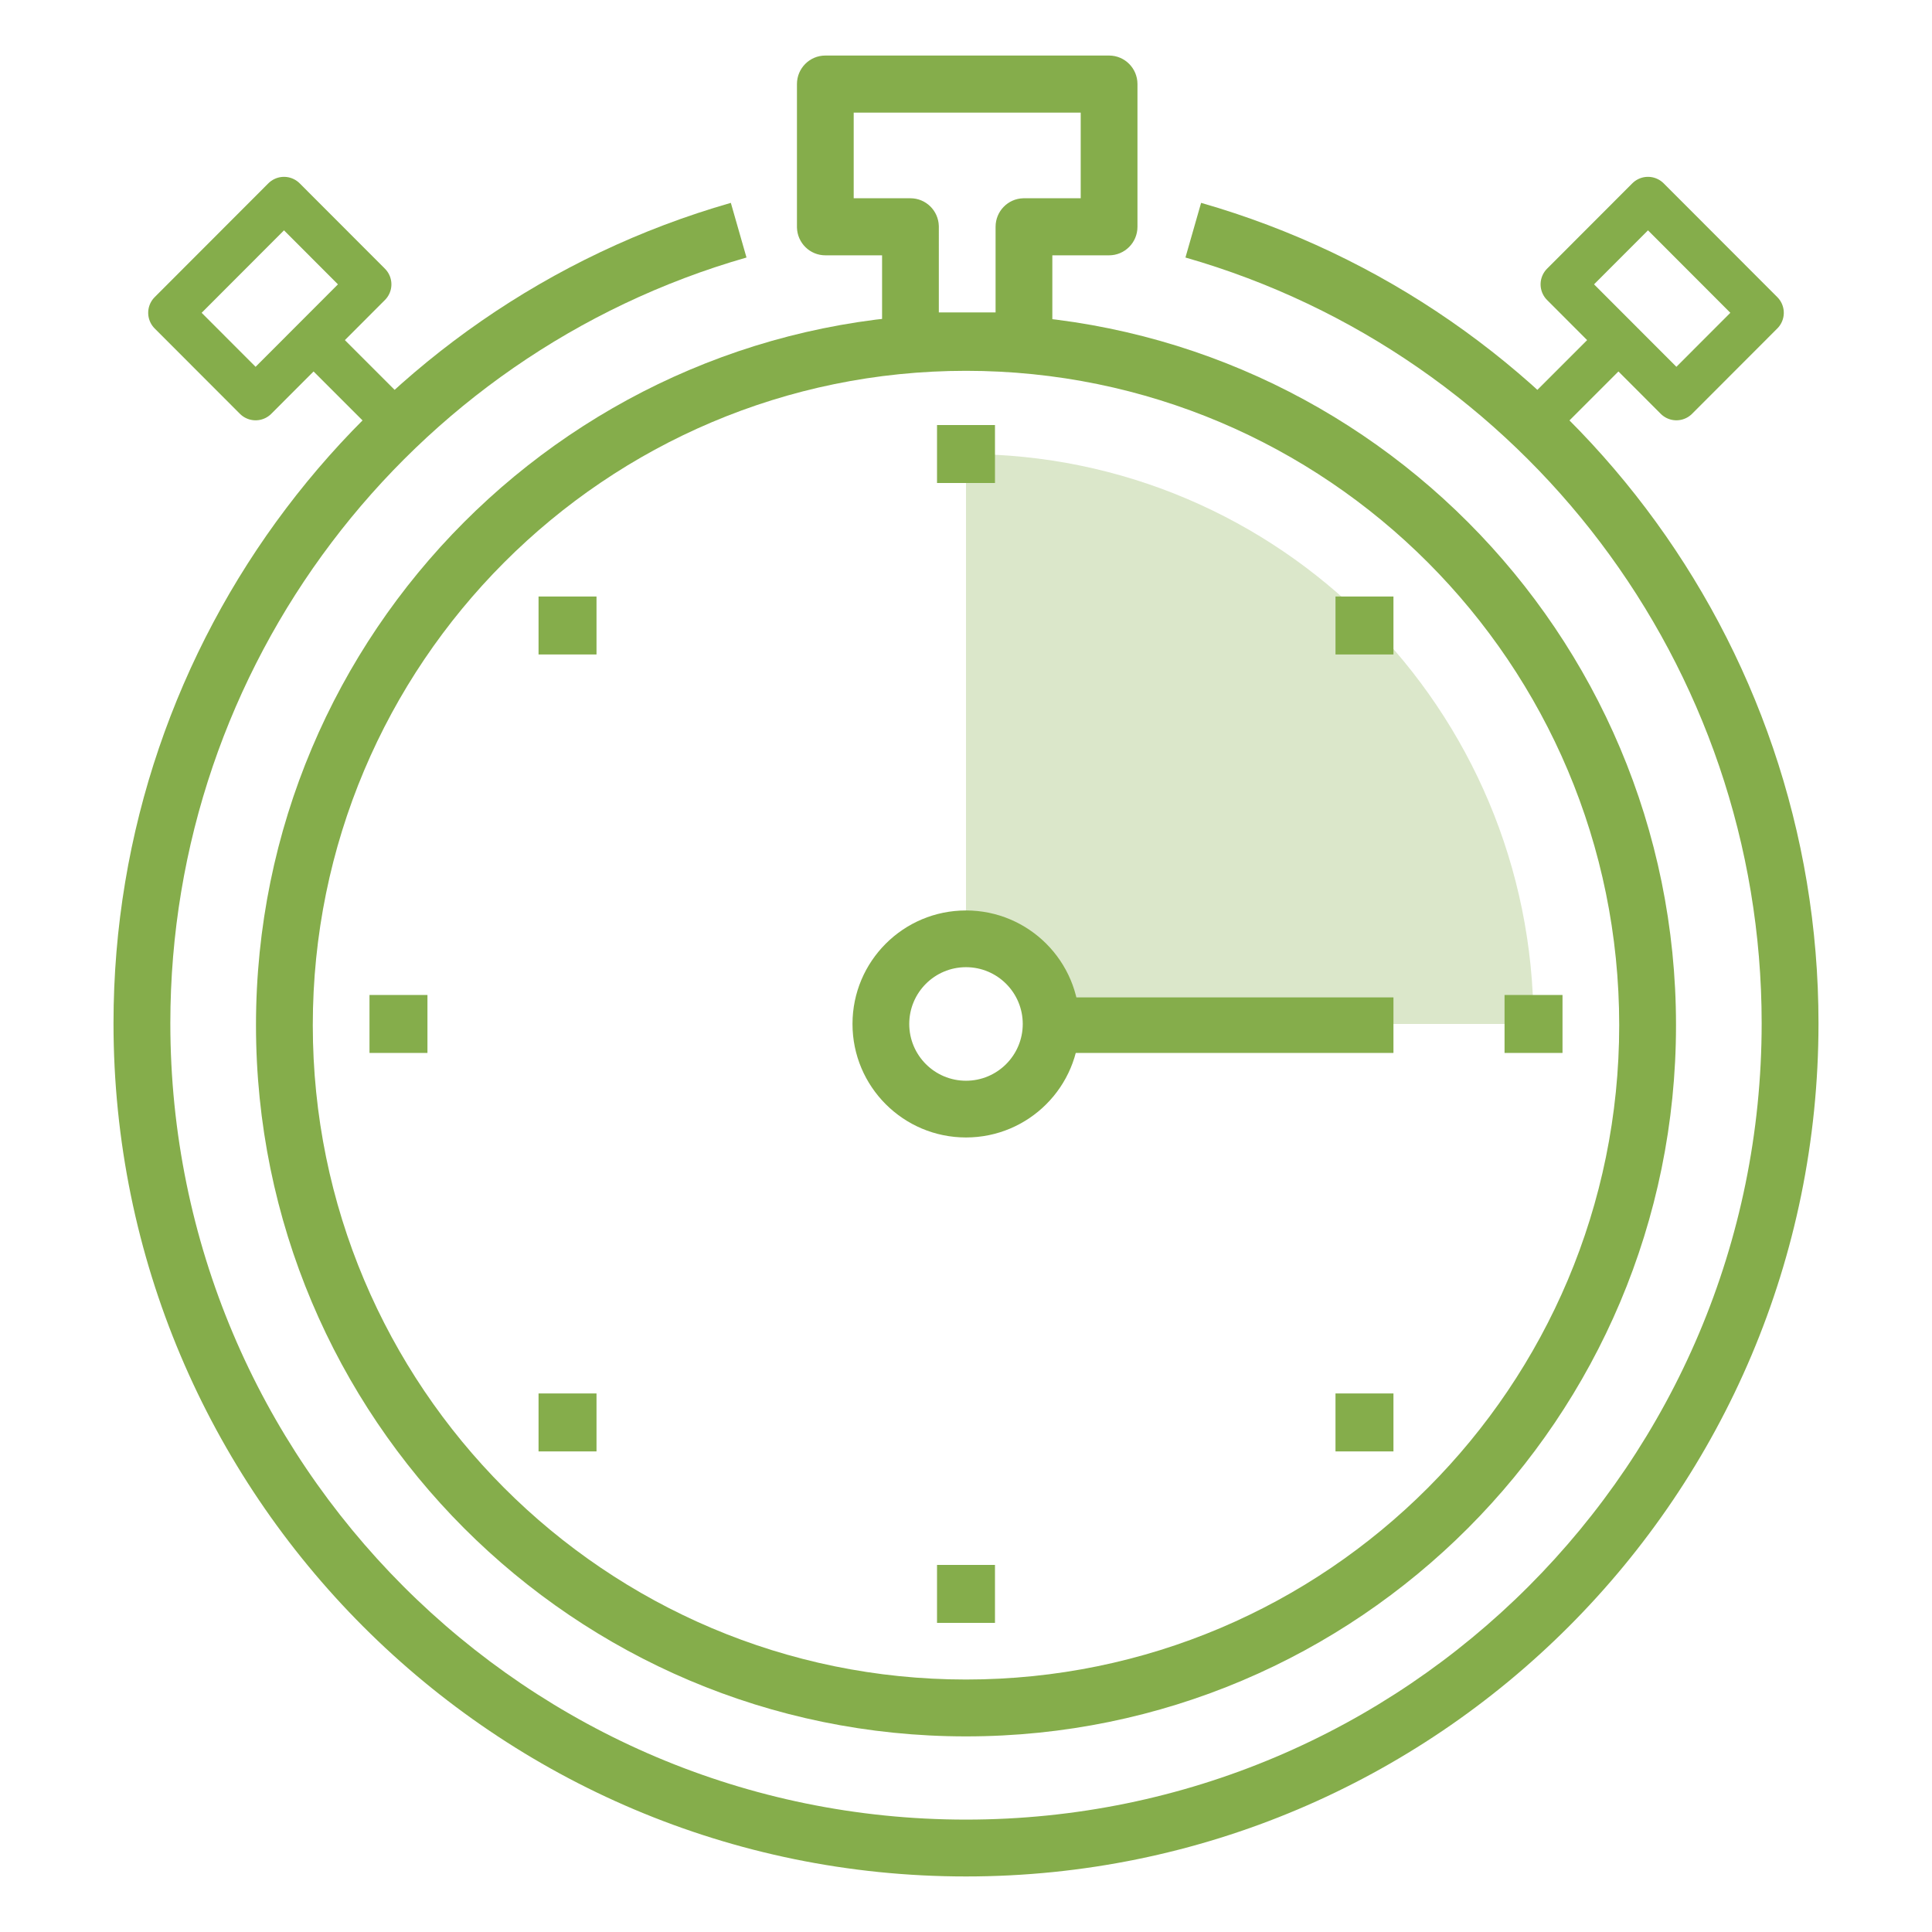
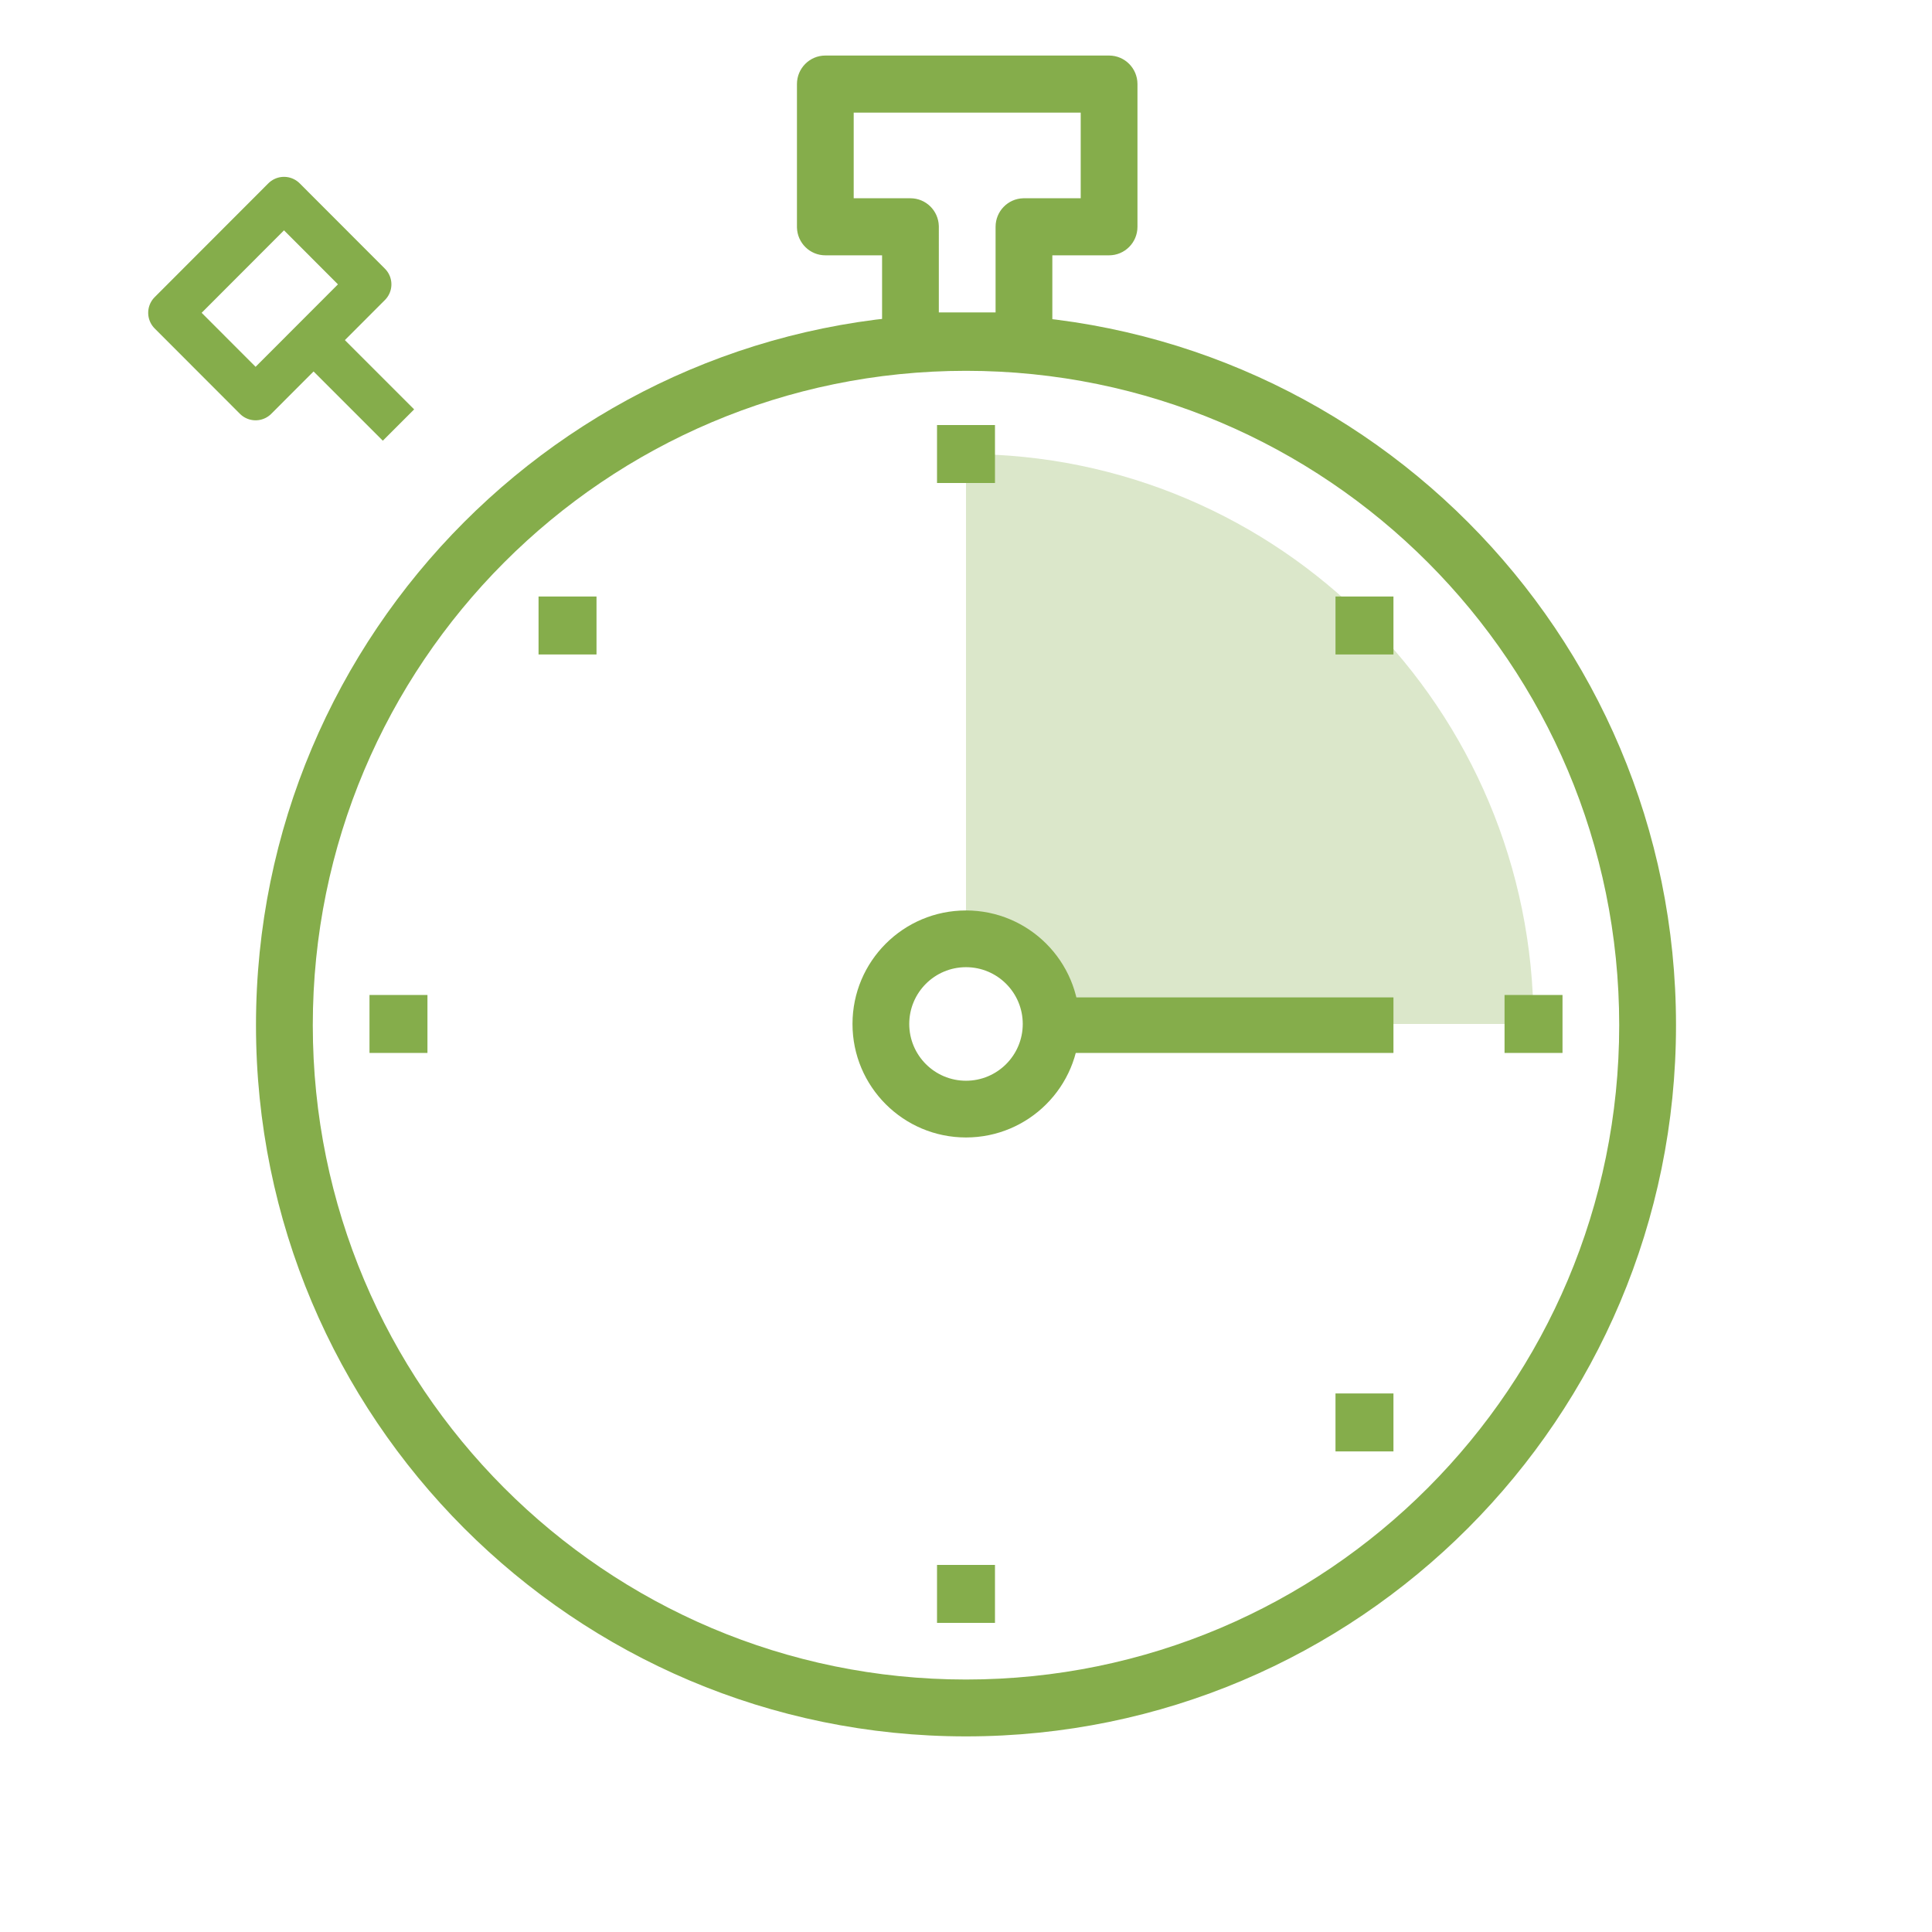
<svg xmlns="http://www.w3.org/2000/svg" width="800px" height="800px" viewBox="0 0 800 800" version="1.1">
  <title>icon-scheduling</title>
  <g id="icon-scheduling" stroke="none" fill="none" fill-rule="evenodd" stroke-width="1">
    <g id="Layer_21" transform="translate(47, 23.5)">
      <path d="M353,164.5 C353,253.114 353,319.574 353,363.881 C353,375.213 364.75,375.213 376.5,380.227 C379.993,381.717 386.827,400.5 391.522,400.5 C435.184,400.5 500.676,400.5 588,400.5 C588,270.157 482.791,164.5 353,164.5 Z" id="Path" fill="#85AD4B" fill-rule="nonzero" opacity="0.296" />
      <polygon id="Path" fill="#85AD4B" fill-rule="nonzero" points="389 412.5 530 412.5 530 389.5 389 389.5" />
      <path d="M412.25,-0.5 C418.739,-0.5 424,4.789 424,11.313 L424,70.41 C424,76.934 418.739,82.223 412.25,82.223 L388.75,82.222 L388.75,117.687 C388.75,124.097 383.672,129.314 377.34,129.495 L377,129.5 L330,129.5 C323.511,129.5 318.25,124.211 318.25,117.687 L318.249,82.222 L294.75,82.223 C288.375,82.223 283.185,77.118 283.005,70.752 L283,70.41 L283,11.313 C283,4.789 288.261,-0.5 294.75,-0.5 L412.25,-0.5 Z M400.499,23.125 L306.499,23.125 L306.499,58.596 L330,58.597 C336.375,58.597 341.565,63.702 341.745,70.067 L341.75,70.41 L341.749,105.874 L365.249,105.874 L365.25,70.41 C365.25,64 370.328,58.783 376.66,58.602 L377,58.597 L400.499,58.596 L400.499,23.125 Z" id="Path" fill="#85AD4B" fill-rule="nonzero" />
-       <path d="M450.35,60.5 C600.547,103.534 706,241.492 706,400.194 C706,595.311 547.95,753.5 353,753.5 C158.05,753.5 0,595.311 0,400.194 C0,241.504 105.442,103.546 255.626,60.5 L262.108,83.131 C121.956,123.302 23.533,252.075 23.533,400.194 C23.533,582.312 171.05,729.959 353,729.959 C534.95,729.959 682.467,582.312 682.467,400.194 C682.467,252.064 584.034,123.291 443.87,83.131 L450.35,60.5 Z" id="Path" fill="#85AD4B" fill-rule="nonzero" />
      <path d="M353,106.5 C515.373,106.5 647,238.354 647,401 C647,563.646 515.373,695.5 353,695.5 C190.627,695.5 59,563.646 59,401 C59,238.354 190.627,106.5 353,106.5 Z M353,130.048 C203.619,130.048 82.52,251.356 82.52,401 C82.52,550.644 203.619,671.952 353,671.952 C502.381,671.952 623.48,550.644 623.48,401 C623.48,251.356 502.381,130.048 353,130.048 Z" id="Oval" fill="#85AD4B" fill-rule="nonzero" />
-       <line x1="623" y1="117.5" x2="588" y2="152.5" id="Path" stroke="#85AD4B" stroke-width="18.345" stroke-linejoin="round" />
      <polygon id="Rectangle" fill-rule="nonzero" transform="translate(641.277, 100.131) rotate(45) translate(-641.277, -100.131)" points="607.961 75.133 674.563 75.175 674.594 125.129 607.992 125.087" />
-       <polygon id="Rectangle" stroke="#85AD4B" stroke-width="18.345" stroke-linejoin="round" transform="translate(641.277, 100.131) rotate(45) translate(-641.277, -100.131)" points="607.961 75.133 674.563 75.175 674.594 125.129 607.992 125.087" />
      <line x1="83" y1="117.5" x2="118" y2="152.5" id="Path" stroke="#85AD4B" stroke-width="18.345" stroke-linejoin="round" />
      <polygon id="Rectangle" fill-rule="nonzero" transform="translate(64.718, 100.134) rotate(135) translate(-64.718, -100.134)" points="31.432 75.178 98.035 75.136 98.003 125.09 31.401 125.132" />
      <polygon id="Rectangle" stroke="#85AD4B" stroke-width="18.345" stroke-linejoin="round" transform="translate(64.718, 100.134) rotate(135) translate(-64.718, -100.134)" points="31.432 75.178 98.035 75.136 98.003 125.09 31.401 125.132" />
      <circle id="Oval" fill-rule="nonzero" cx="353.5" cy="401" r="35.5" />
      <path d="M353,353.5 C378.959,353.5 400,374.544 400,400.5 C400,426.456 378.959,447.5 353,447.5 C327.041,447.5 306,426.456 306,400.5 C306,374.544 327.041,353.5 353,353.5 Z M353,376.99 C340.023,376.99 329.5,387.515 329.5,400.5 C329.5,413.485 340.023,424.01 353,424.01 C365.977,424.01 376.5,413.485 376.5,400.5 C376.5,387.515 365.977,376.99 353,376.99 Z" id="Oval" fill="#85AD4B" fill-rule="nonzero" />
      <polygon id="Path" fill="#85AD4B" fill-rule="nonzero" points="600 388.5 576 388.5 576 412.5 600 412.5" />
      <polygon id="Path" fill="#85AD4B" fill-rule="nonzero" points="130 388.5 106 388.5 106 412.5 130 412.5" />
      <polygon id="Path" fill="#85AD4B" fill-rule="nonzero" points="200 223.5 176 223.5 176 247.5 200 247.5" />
      <polygon id="Path" fill="#85AD4B" fill-rule="nonzero" points="530 553.5 506 553.5 506 577.5 530 577.5" />
      <polygon id="Path" fill="#85AD4B" fill-rule="nonzero" points="506 247.5 530 247.5 530 223.5 506 223.5" />
-       <polygon id="Path" fill="#85AD4B" fill-rule="nonzero" points="176 577.5 200 577.5 200 553.5 176 553.5" />
      <polygon id="Path" fill="#85AD4B" fill-rule="nonzero" points="365 648.5 365 624.5 341 624.5 341 648.5" />
      <polygon id="Path" fill="#85AD4B" fill-rule="nonzero" points="365 176.5 365 152.5 341 152.5 341 176.5" />
    </g>
  </g>
</svg>